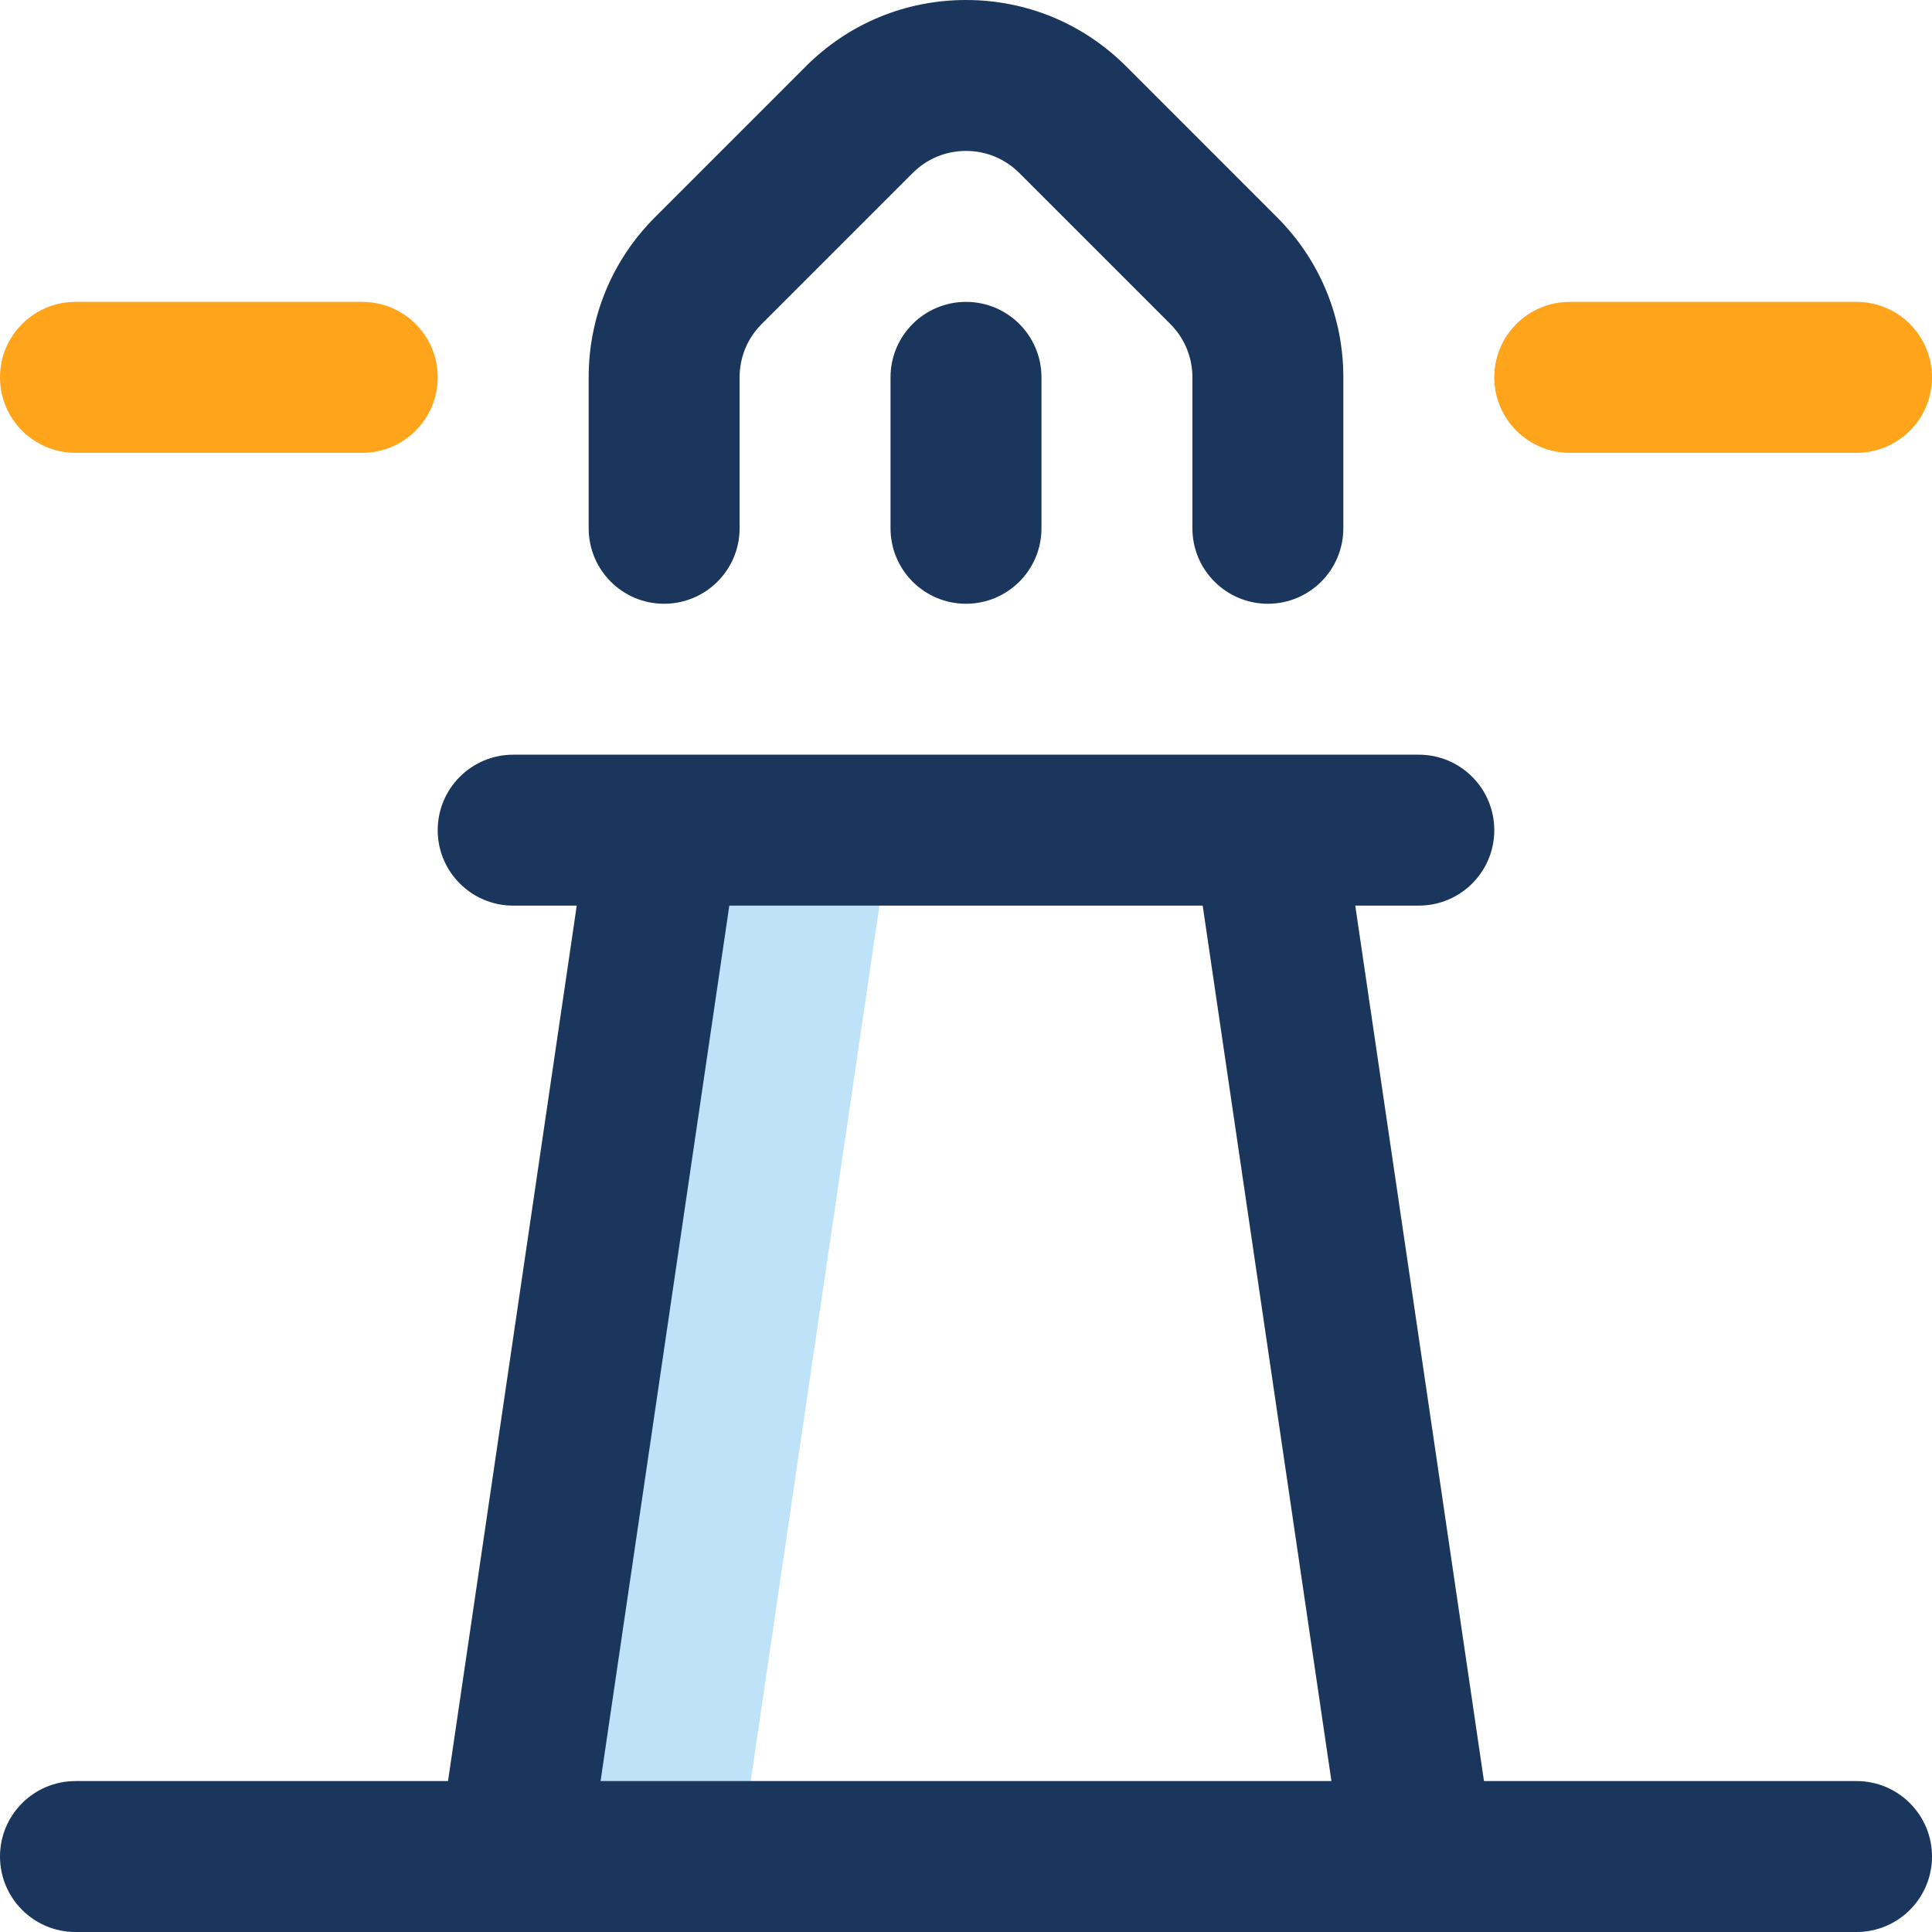
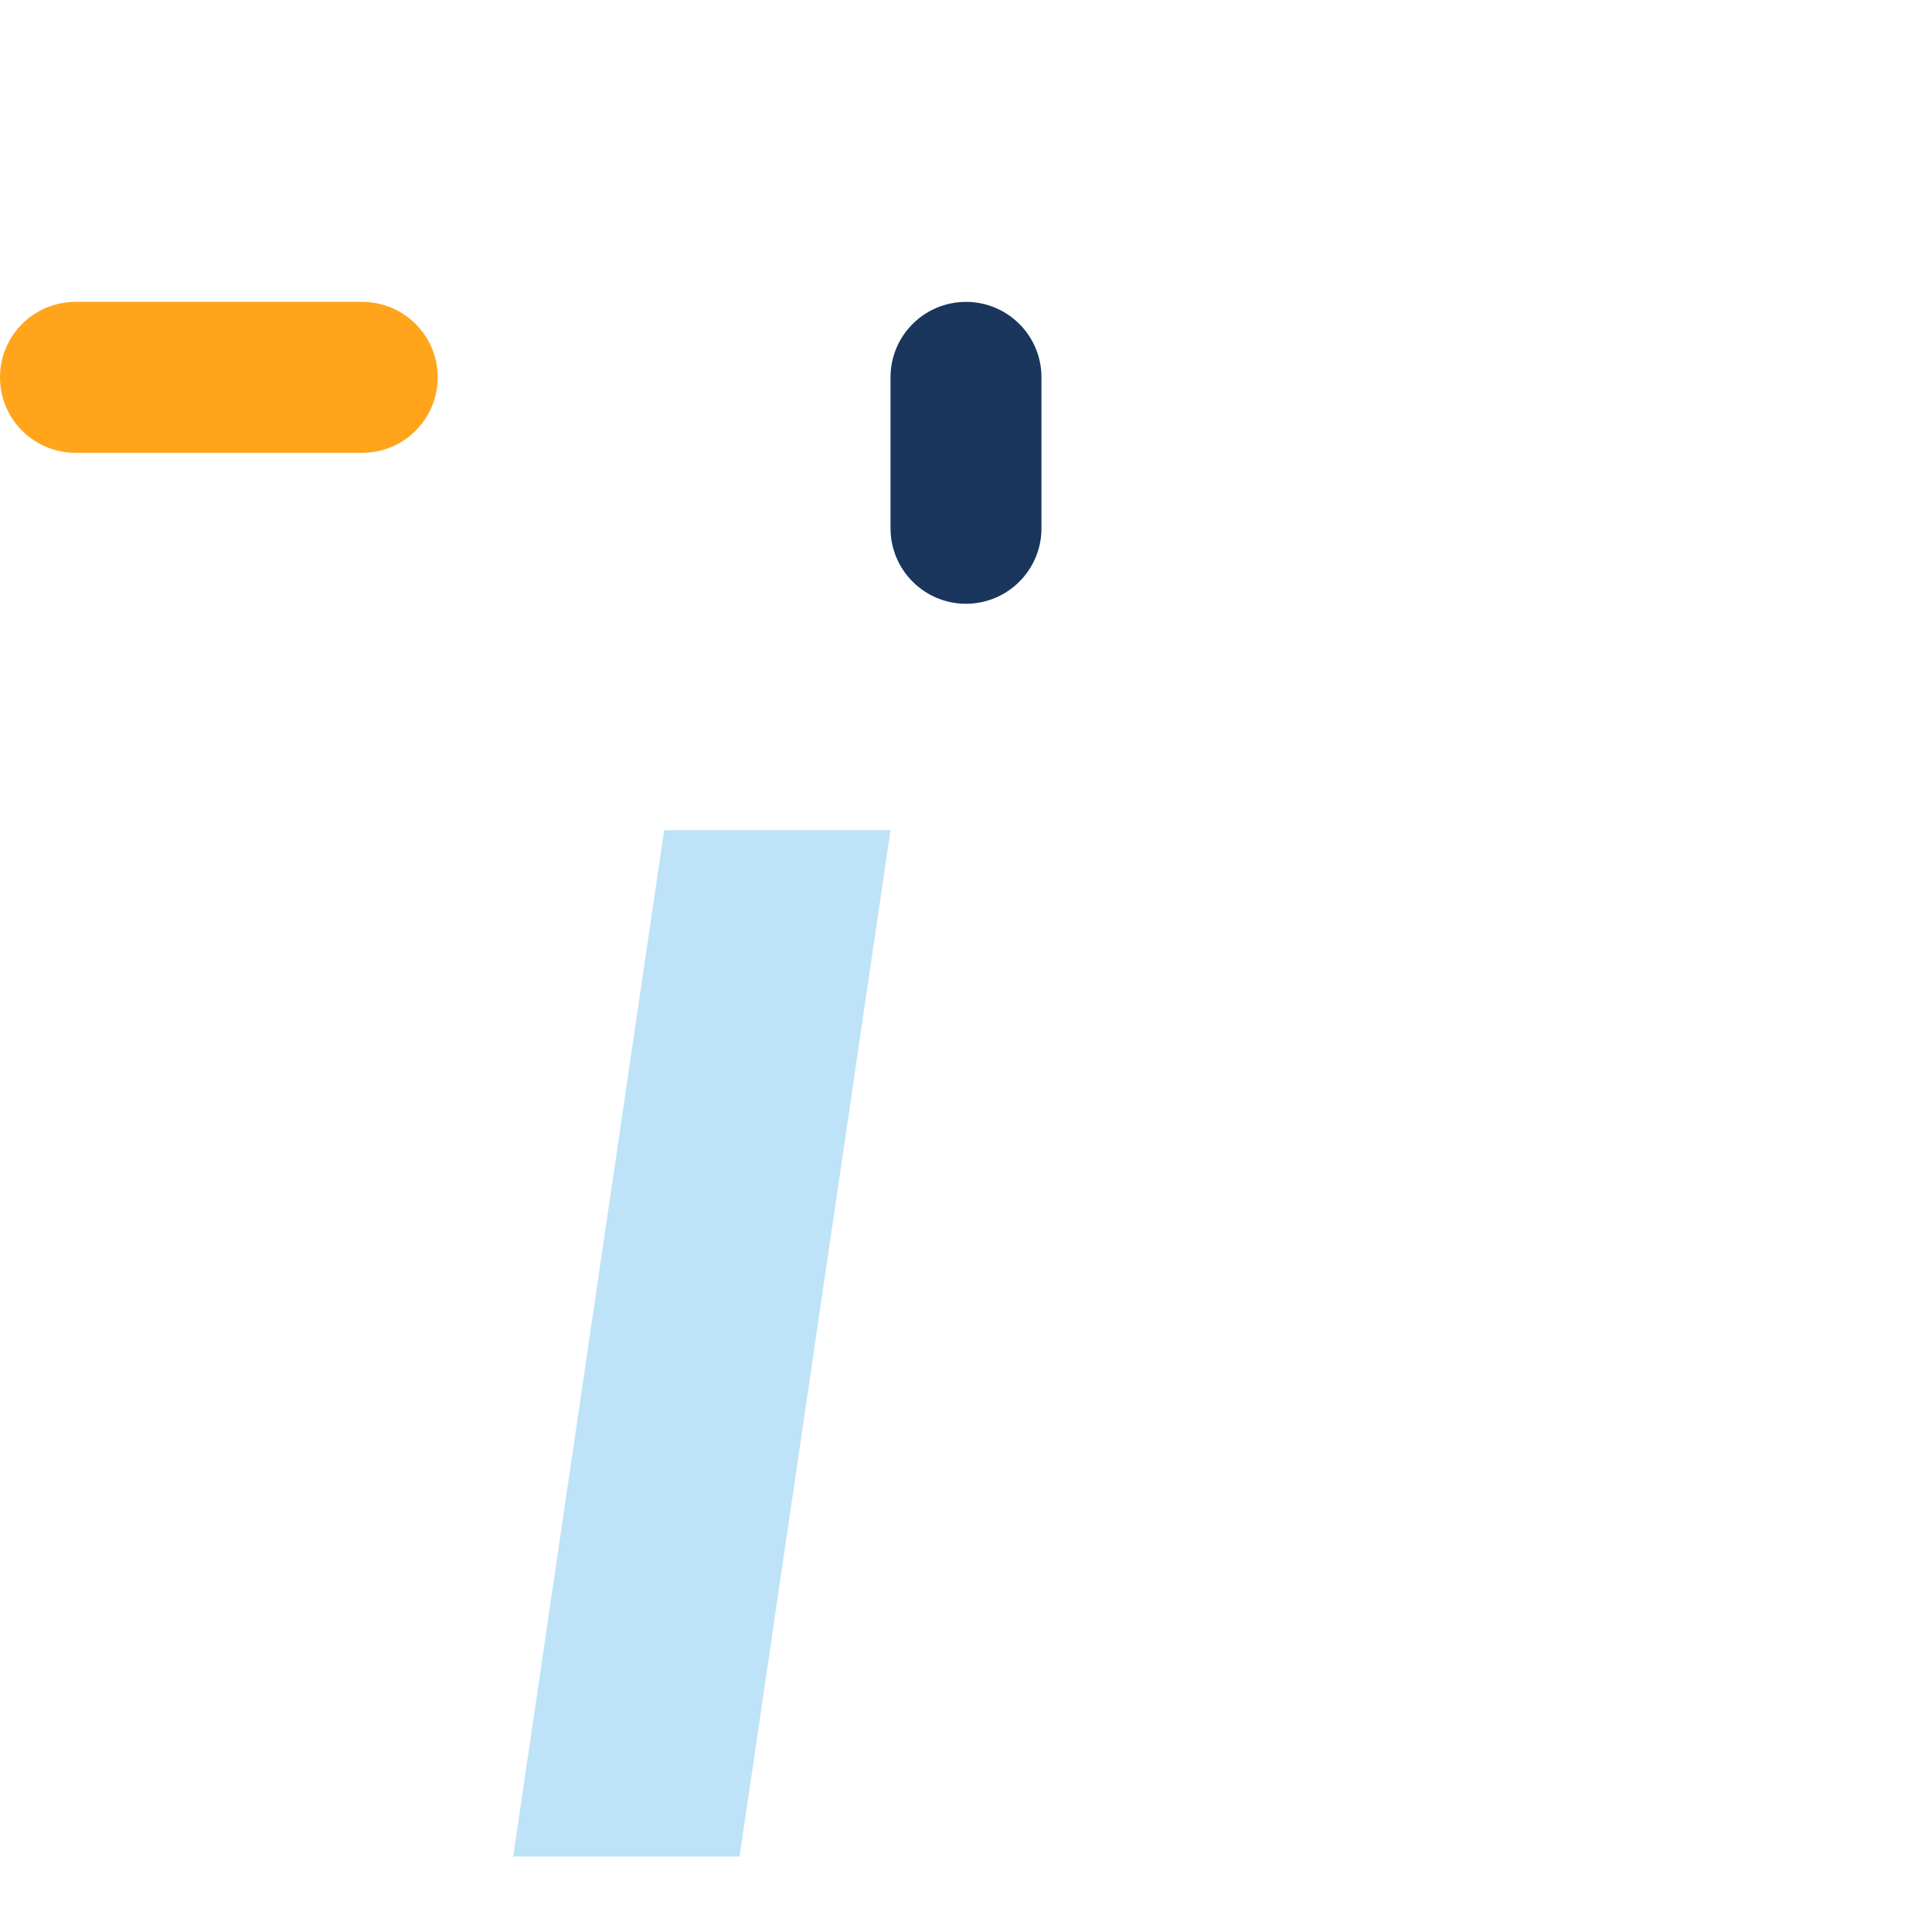
<svg xmlns="http://www.w3.org/2000/svg" width="75" height="75" viewBox="0 0 75 75" fill="none">
  <g clip-path="url(#clip0_173_2161)">
-     <path d="M25.781 32.227L19.922 72.07H28.711L34.57 32.227H25.781Z" fill="#BEE3F8" />
-     <path d="M49.219 23.438C47.601 23.438 46.289 22.126 46.289 20.508V14.648C46.289 13.866 45.984 13.13 45.431 12.577L39.571 6.717C39.018 6.164 38.282 5.859 37.5 5.859C36.718 5.859 35.982 6.164 35.429 6.717L29.569 12.577C29.016 13.13 28.711 13.866 28.711 14.648V20.508C28.711 22.126 27.399 23.438 25.781 23.438C24.163 23.438 22.852 22.126 22.852 20.508V14.648C22.852 12.301 23.766 10.094 25.426 8.434H25.426C25.411 8.448 26.067 7.793 31.285 2.574C32.945 0.914 35.152 0 37.5 0C39.848 0 42.055 0.914 43.715 2.574C45.365 4.225 47.649 6.508 49.574 8.434C51.234 10.094 52.148 12.301 52.148 14.648V20.508C52.148 22.126 50.837 23.438 49.219 23.438Z" fill="#1A365D" />
-     <path d="M72.07 69.141H57.608L52.611 35.156H55.078C56.696 35.156 58.008 33.845 58.008 32.227C58.008 30.608 56.696 29.297 55.078 29.297H19.922C18.304 29.297 16.992 30.608 16.992 32.227C16.992 33.845 18.304 35.156 19.922 35.156H22.389L17.392 69.141H2.93C1.312 69.141 0 70.452 0 72.07C0 73.688 1.312 75 2.93 75H72.07C73.688 75 75 73.688 75 72.07C75 70.452 73.688 69.141 72.07 69.141ZM28.312 35.156H46.688L51.686 69.141H23.314L28.312 35.156Z" fill="#1A365D" />
+     <path d="M25.781 32.227L19.922 72.07H28.711L34.57 32.227Z" fill="#BEE3F8" />
    <path d="M37.5 23.438C35.882 23.438 34.57 22.126 34.57 20.508V14.648C34.57 13.03 35.882 11.719 37.5 11.719C39.118 11.719 40.43 13.03 40.43 14.648V20.508C40.43 22.126 39.118 23.438 37.5 23.438Z" fill="#1A365D" />
-     <path d="M72.07 17.578H60.938C59.319 17.578 58.008 16.267 58.008 14.648C58.008 13.03 59.319 11.719 60.938 11.719H72.07C73.688 11.719 75 13.03 75 14.648C75 16.267 73.688 17.578 72.07 17.578Z" fill="#FFA41B" />
    <path d="M14.062 17.578H2.93C1.312 17.578 0 16.267 0 14.648C0 13.03 1.312 11.719 2.93 11.719H14.062C15.681 11.719 16.992 13.03 16.992 14.648C16.992 16.267 15.681 17.578 14.062 17.578Z" fill="#FFA41B" />
  </g>
  <defs>
    <clipPath id="clip0_173_2161">
      <rect width="75" height="75" fill="white" />
    </clipPath>
  </defs>
</svg>